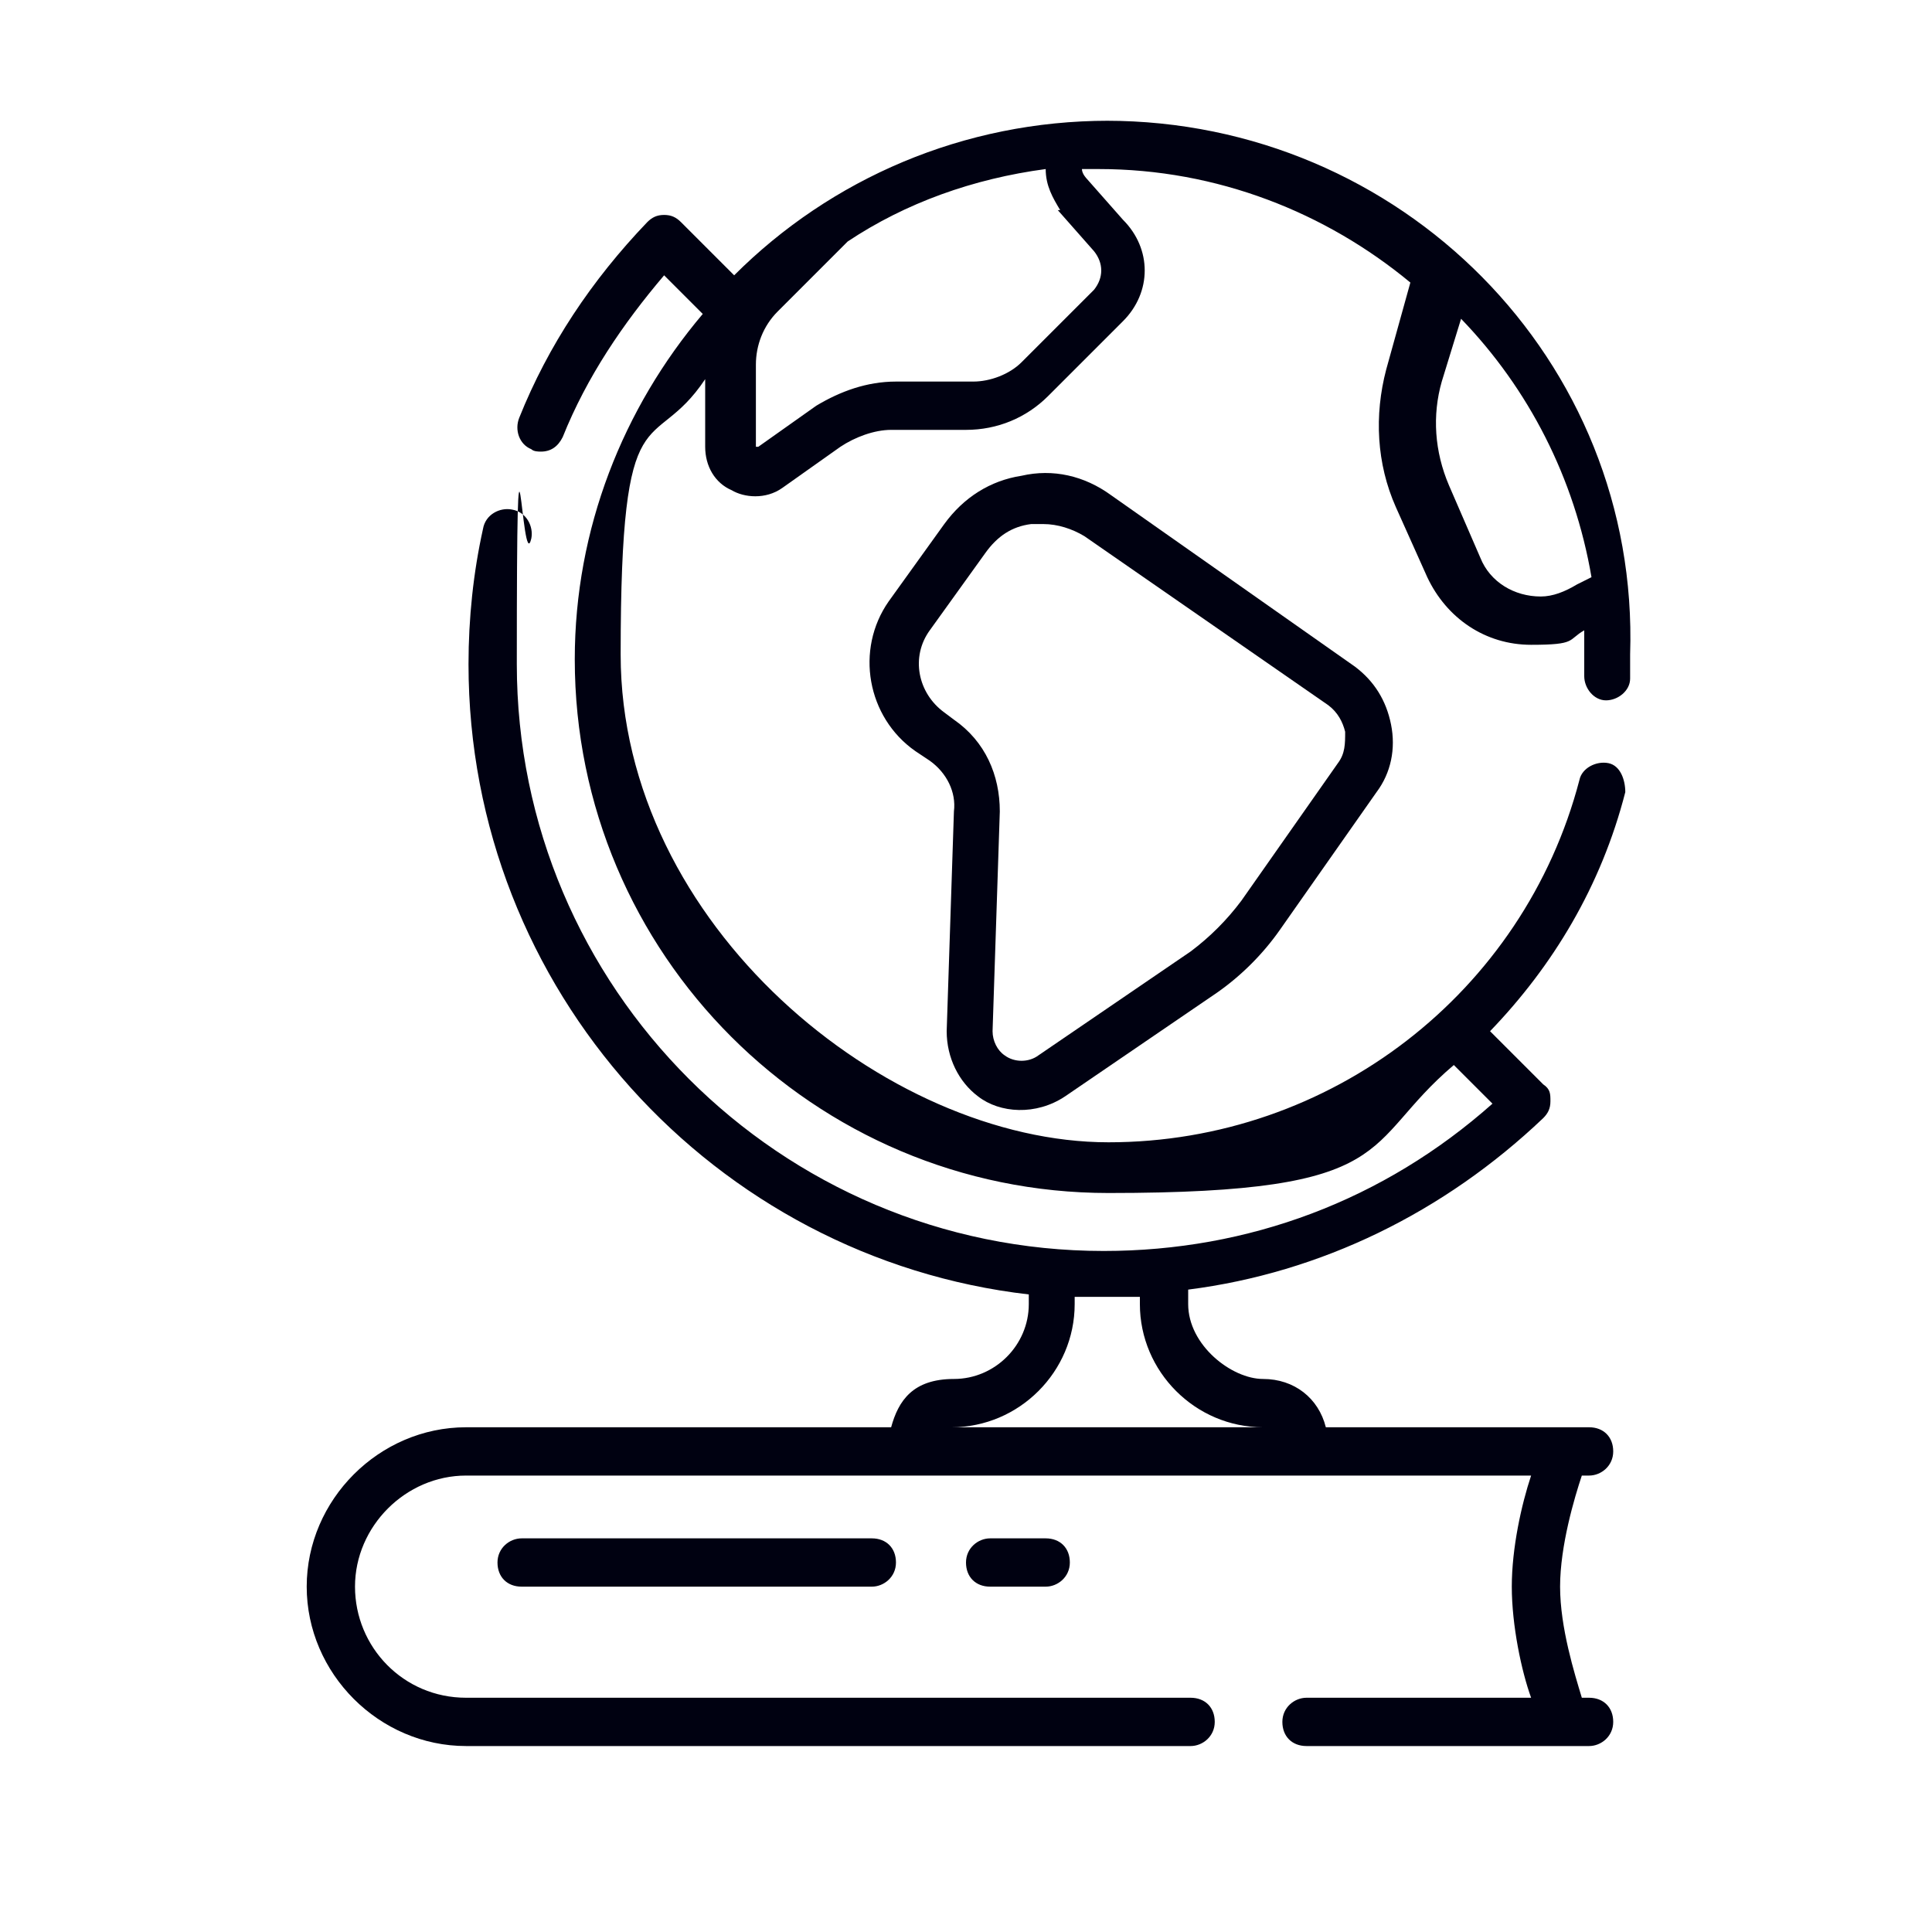
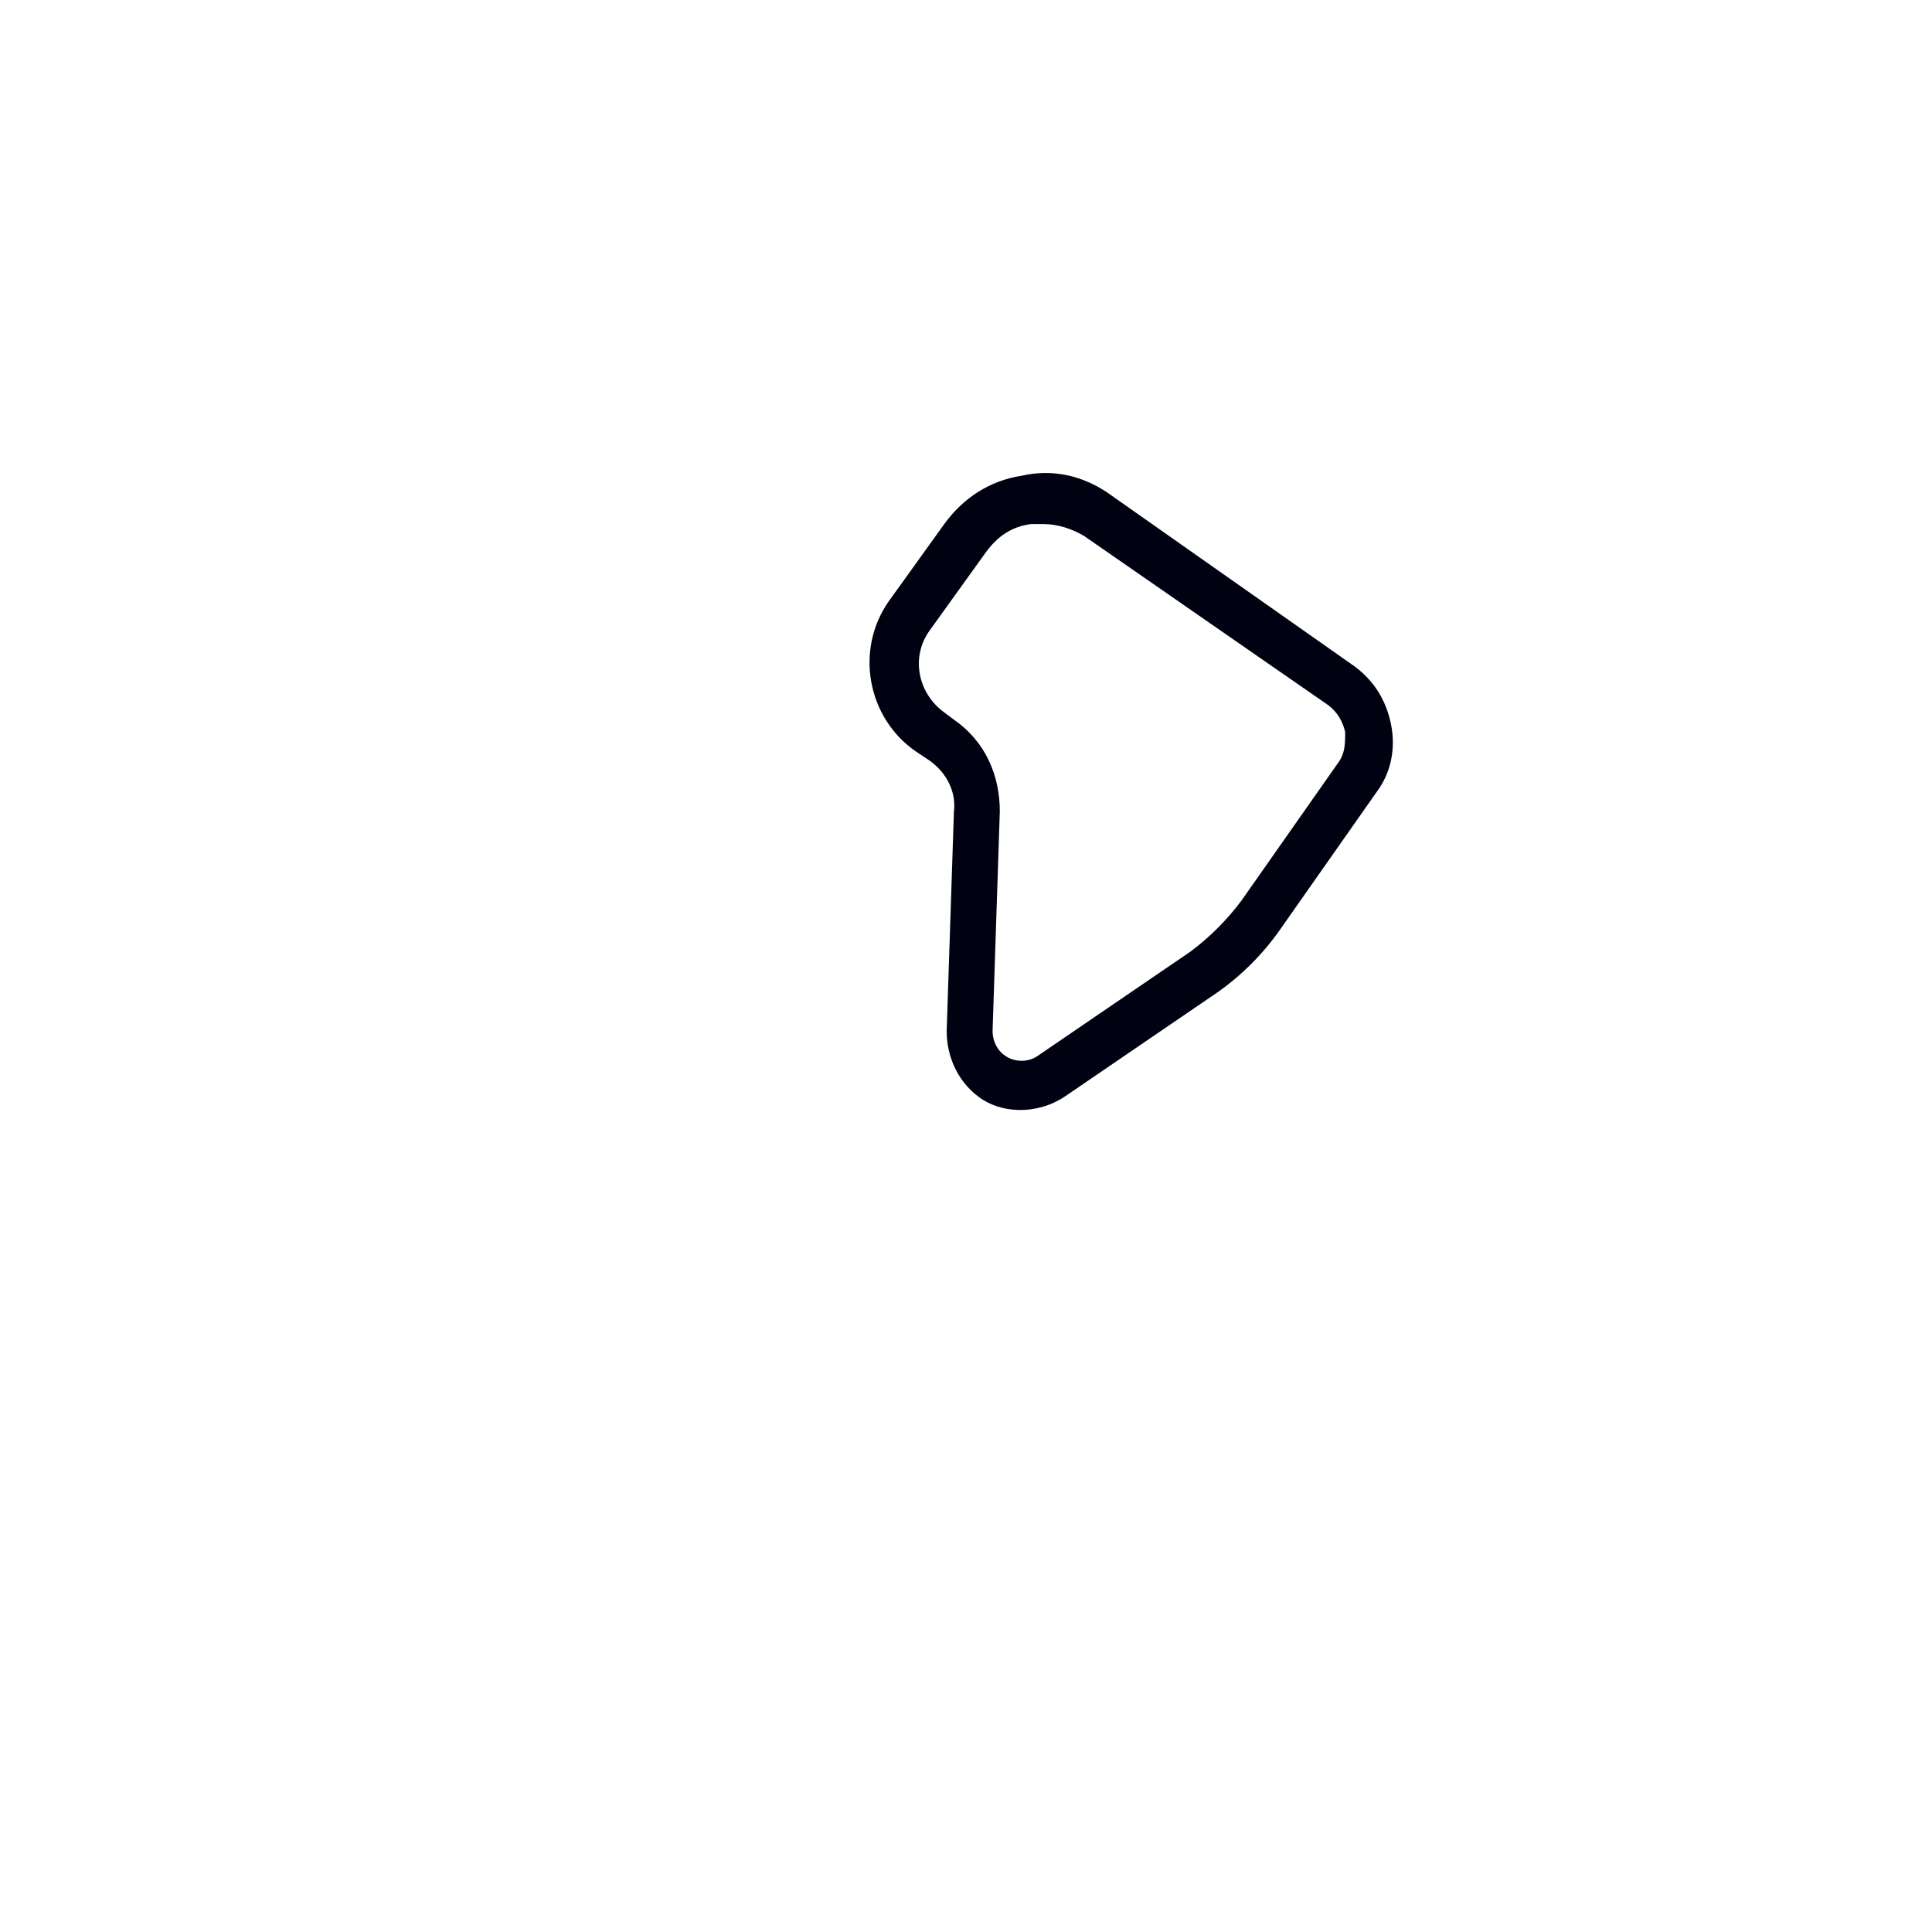
<svg xmlns="http://www.w3.org/2000/svg" version="1.1" viewBox="0 0 80 80">
  <defs>
    <style>
      .cls-1 {
        fill: #000111;
      }
    </style>
  </defs>
  <g>
    <g id="Livello_1">
      <g>
-         <path class="cls-1" d="M45.9,5c-6,0-11.5,2.4-15.5,6.4l-2.2-2.2c-.2-.2-.4-.3-.7-.3h0c-.3,0-.5.1-.7.3-2.3,2.4-4.1,5.1-5.3,8.1-.2.5,0,1.1.5,1.3.1.1.3.1.4.1.4,0,.7-.2.9-.6,1-2.5,2.5-4.7,4.2-6.7l1.6,1.6c-3.3,3.9-5.3,8.9-5.3,14.3,0,12.2,9.9,22.1,22.1,22.1s10.4-2,14.3-5.3l1.6,1.6c-4.5,4-10.1,6.1-16.1,6.1-13.4,0-24.3-10.9-24.3-24.3s.2-3.5.6-5.2c.1-.5-.2-1.1-.8-1.2-.5-.1-1.1.2-1.2.8-.4,1.8-.6,3.7-.6,5.6,0,13.5,10.2,24.6,23.2,26.1v.4c0,1.7-1.4,3.1-3.1,3.1s-2.3.9-2.6,2h-17.6c-3.6,0-6.6,3-6.6,6.6s3,6.6,6.6,6.6h30c.5,0,1-.4,1-1s-.4-1-1-1h-30c-2.6,0-4.6-2.1-4.6-4.6s2.1-4.6,4.6-4.6h44.1c-.4,1.2-.8,3-.8,4.6s.4,3.5.8,4.6h-9.3c-.5,0-1,.4-1,1s.4,1,1,1h11.7c.5,0,1-.4,1-1s-.4-1-1-1h-.3c-.3-1-.9-2.9-.9-4.6s.6-3.7.9-4.6h.3c.5,0,1-.4,1-1s-.4-1-1-1h-10.9c-.3-1.2-1.3-2-2.6-2s-3.1-1.4-3.1-3.1v-.6c5.5-.7,10.6-3.2,14.7-7.1.2-.2.3-.4.3-.7s0-.5-.3-.7l-2.2-2.2c2.6-2.7,4.6-6,5.6-9.9,0-.5-.2-1.1-.7-1.2s-1.1.2-1.2.7c-2.3,8.8-10.3,15-19.5,15s-20.2-9-20.2-20.2,1.3-8.1,3.5-11.4v2.8c0,.8.4,1.5,1.1,1.8.5.3,1.4.4,2.1-.1l2.4-1.7c.6-.4,1.4-.7,2.1-.7h3.1c1.3,0,2.5-.5,3.4-1.4l3.1-3.1c1.2-1.2,1.2-3,0-4.2l-1.5-1.7c0,0-.2-.2-.2-.4h.7c4.9,0,9.4,1.8,12.9,4.7l-1,3.6c-.5,1.9-.4,3.9.4,5.7l1.3,2.9c.8,1.7,2.4,2.8,4.3,2.8s1.5-.2,2.2-.6v1.9c0,.5.4,1,.9,1s1-.4,1-.9v-1c.4-12.2-9.5-22.1-21.7-22.1h0ZM52.3,59.1c0,0,.2,0,.3,0h-13.5c0,0,.2,0,.3,0,2.8,0,5.1-2.3,5.1-5.1v-.3h2.7v.3c0,2.8,2.3,5.1,5.1,5.1ZM43.8,8.7h0l1.5,1.7c.4.5.4,1.1,0,1.6l-3,3c-.5.5-1.3.8-2,.8h-3.2c-1.2,0-2.3.4-3.3,1l-2.4,1.7h-.1v-3.4c0-.8.3-1.6.9-2.2l2.9-2.9c2.4-1.6,5.2-2.6,8.2-3,0,.7.3,1.2.6,1.7h0ZM65.3,24.2c-.5.3-1,.5-1.5.5-1.1,0-2.1-.6-2.5-1.6l-1.3-3c-.6-1.4-.7-2.9-.3-4.3l.8-2.6c2.8,2.9,4.7,6.6,5.4,10.7l-.6.3Z" />
        <path class="cls-1" d="M39.2,42.7c0,1.1.5,2.1,1.3,2.7.9.7,2.4.8,3.6,0l6.3-4.3c1-.7,1.9-1.6,2.6-2.6l4-5.7c.6-.8.8-1.8.6-2.8s-.7-1.8-1.5-2.4l-10.1-7.1c-1.1-.8-2.4-1.1-3.7-.8-1.3.2-2.4.9-3.2,2l-2.3,3.2c-1.4,2-.9,4.8,1.1,6.2l.6.4c.7.5,1.1,1.3,1,2.1l-.3,9.1ZM39.1,29.5c-1.1-.8-1.4-2.3-.6-3.4l2.3-3.2c.5-.7,1.1-1.1,1.9-1.2h.5c.6,0,1.2.2,1.7.5l10.1,7c.4.3.6.7.7,1.1,0,.5,0,.9-.3,1.3l-4,5.7c-.6.8-1.3,1.5-2.1,2.1l-6.3,4.3c-.4.3-1,.3-1.4,0-.3-.2-.5-.6-.5-1l.3-9.1c0-1.5-.6-2.9-1.9-3.8l-.4-.3Z" />
-         <path class="cls-1" d="M41,63.7c-.5,0-1,.4-1,1s.4,1,1,1h2.3c.5,0,1-.4,1-1s-.4-1-1-1c0,0-2.3,0-2.3,0Z" />
-         <path class="cls-1" d="M21.6,63.7c-.5,0-1,.4-1,1s.4,1,1,1h14.5c.5,0,1-.4,1-1s-.4-1-1-1c0,0-14.5,0-14.5,0Z" />
      </g>
    </g>
  </g>
</svg>